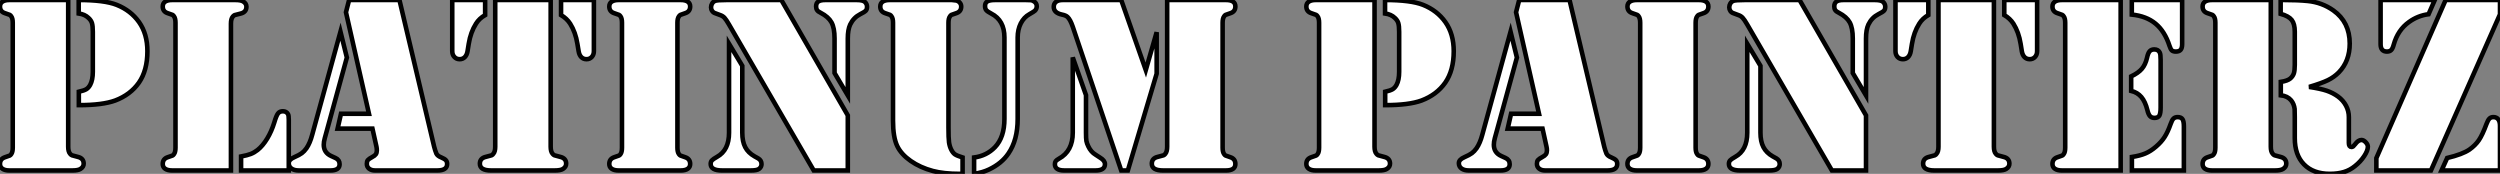
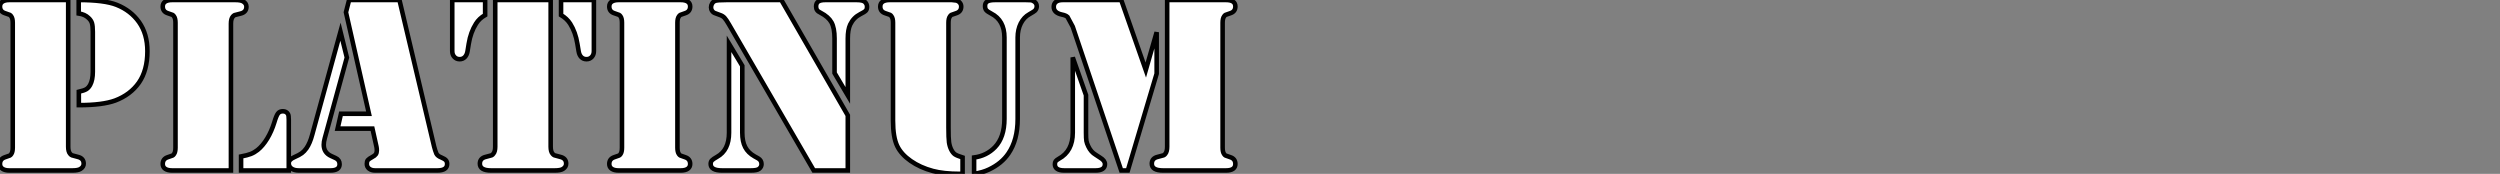
<svg xmlns="http://www.w3.org/2000/svg" viewBox="1.998 3.192 547.33 38.06">
  <rect x="1.998" y="3.192" width="547.33" height="38.06" fill="#808080" stroke="none" />
-   <path d="M5.00-37.32L17.17-37.32L17.17-5.20Q17.17-4.13 17.58-3.66L17.58-3.66Q17.80-3.39 17.99-3.32Q18.18-3.25 19.25-2.98L19.25-2.98Q20.56-2.68 20.56-1.48L20.56-1.48Q20.56-0.77 19.85-0.33L19.85-0.33Q19.33 0 18.13 0L18.13 0L17.20 0L5.00 0L4.29 0Q3.31 0 2.78-0.37Q2.24-0.74 2.24-1.42L2.24-1.42Q2.24-2.54 3.34-2.90L3.34-2.90Q4.24-3.20 4.39-3.27Q4.54-3.34 4.70-3.58L4.70-3.58Q5.03-4.02 5.03-4.98L5.03-4.98L5.03-32.35Q5.03-33.30 4.70-33.74L4.70-33.74Q4.54-33.99 4.39-34.06Q4.24-34.13 3.34-34.43L3.34-34.43Q2.24-34.78 2.24-35.90L2.24-35.90Q2.24-36.59 2.78-36.96Q3.31-37.32 4.29-37.32L4.29-37.32L5.00-37.32ZM19.50-14.30L19.50-14.30L19.50-17.23Q20.67-17.50 21.15-17.80Q21.63-18.10 21.98-18.73L21.98-18.73Q22.56-19.80 22.56-21.60L22.56-21.60L22.56-30.35Q22.56-31.64 22.37-32.27Q22.18-32.89 21.60-33.41L21.60-33.41Q20.81-34.18 19.47-34.37L19.47-34.37L19.47-37.32Q25.10-37.32 27.78-36.26L27.78-36.26Q30.87-35.03 32.68-32.48L32.68-32.48Q34.51-29.89 34.51-26.11L34.51-26.11Q34.51-21.90 32.65-19.22L32.65-19.22Q30.79-16.57 27.45-15.31L27.45-15.31Q24.69-14.30 19.50-14.30ZM52.80-32.16L52.80 0L40.63 0L39.92 0Q38.94 0 38.40-0.37Q37.87-0.74 37.87-1.42L37.87-1.42Q37.87-2.54 38.96-2.90L38.96-2.90Q39.87-3.20 40.02-3.27Q40.17-3.34 40.33-3.58L40.33-3.58Q40.66-4.02 40.66-4.98L40.66-4.98L40.66-32.35Q40.66-33.30 40.33-33.74L40.33-33.74Q40.17-33.99 40.02-34.06Q39.87-34.13 38.96-34.43L38.96-34.43Q37.87-34.78 37.87-35.90L37.87-35.90Q37.87-36.59 38.40-36.96Q38.94-37.32 39.92-37.32L39.92-37.32L40.63-37.32L52.83-37.32L53.76-37.32Q54.96-37.32 55.48-37.00L55.48-37.00Q56.19-36.56 56.19-35.85L56.19-35.85Q56.19-34.64 54.88-34.34L54.88-34.34Q53.81-34.10 53.62-34.02Q53.43-33.93 53.21-33.69L53.21-33.69Q52.80-33.20 52.80-32.16L52.80-32.16ZM65.46 0L55.02 0L55.02-3.06Q56.36-3.31 57.13-3.61Q57.91-3.91 58.63-4.48L58.63-4.48Q59.77-5.39 60.73-6.97Q61.69-8.56 62.29-10.50L62.29-10.50Q62.73-12.00 63.10-12.48Q63.46-12.96 64.18-12.96L64.18-12.96Q64.94-12.96 65.30-12.33L65.30-12.33Q65.46-12.03 65.46-11.13L65.46-11.13L65.46 0ZM77.98-34.64L78.67-37.32L89.69-37.32L97.29-5.20Q97.51-4.35 97.78-3.69L97.78-3.69Q98.03-3.17 98.88-2.84L98.88-2.84Q99.59-2.54 99.86-2.24Q100.13-1.94 100.13-1.42L100.13-1.42Q100.13 0 98 0L98 0L84.36 0Q83.54 0 83.04-0.40Q82.55-0.79 82.55-1.45L82.55-1.45Q82.55-2.00 82.77-2.27Q82.99-2.54 83.75-2.95L83.75-2.95Q84.30-3.23 84.52-3.55Q84.74-3.88 84.74-4.38L84.74-4.38Q84.74-4.84 84.66-5.20L84.66-5.20L83.78-9.16L76.15-9.16L76.89-12.41L83.02-12.41L77.98-34.64ZM70.60-7.85L76.78-30.38L78.18-24.72L73.34-7.05Q73.12-6.29 73.12-5.63L73.12-5.63Q73.12-3.91 74.73-3.17L74.73-3.17L75.69-2.73Q76.59-2.32 76.59-1.37L76.59-1.37Q76.59 0 74.59 0L74.59 0L67.65 0Q66.64 0 66.05-0.42Q65.46-0.85 65.46-1.59L65.46-1.59Q65.46-2.38 66.66-2.90L66.66-2.90Q67.79-3.39 68.32-3.79Q68.85-4.18 69.34-4.87L69.34-4.87Q70.11-5.99 70.60-7.85L70.60-7.85ZM110.66-37.32L122.80-37.32L122.80-5.20Q122.80-4.13 123.21-3.66L123.21-3.66Q123.43-3.39 123.62-3.32Q123.81-3.25 124.88-2.98L124.88-2.98Q126.19-2.68 126.19-1.48L126.19-1.48Q126.19-0.77 125.48-0.33L125.48-0.33Q124.96 0 123.73 0L123.73 0L122.83 0L110.63 0L109.73 0Q108.53 0 107.91-0.37Q107.30-0.74 107.30-1.48L107.30-1.48Q107.30-2.68 108.61-2.98L108.61-2.98Q109.68-3.25 109.87-3.32Q110.06-3.39 110.25-3.66L110.25-3.66Q110.66-4.13 110.66-5.20L110.66-5.20L110.66-37.32ZM125.07-37.32L132.26-37.32L132.26-26.14Q132.26-25.35 131.81-24.86Q131.36-24.36 130.65-24.36L130.65-24.36Q129.96-24.36 129.51-24.81Q129.06-25.27 128.93-26.06L128.93-26.06L128.65-27.73Q128.24-30.27 127.07-32.13L127.07-32.13Q126.33-33.28 125.07-34.02L125.07-34.02L125.07-37.32ZM101.25-26.14L101.25-37.32L108.45-37.32L108.45-34.02Q107.16-33.28 106.45-32.13L106.45-32.13Q105.27-30.27 104.86-27.73L104.86-27.73L104.59-26.06Q104.45-25.27 104.00-24.81Q103.55-24.36 102.87-24.36L102.87-24.36Q102.16-24.36 101.71-24.86Q101.25-25.35 101.25-26.14L101.25-26.14ZM151.29 0L150.58 0L138.39 0L137.68 0Q136.69 0 136.16-0.37Q135.63-0.74 135.63-1.42L135.63-1.42Q135.63-2.54 136.72-2.90L136.72-2.90Q137.62-3.20 137.77-3.27Q137.92-3.34 138.09-3.58L138.09-3.58Q138.41-4.02 138.41-4.98L138.41-4.98L138.41-32.35Q138.41-33.30 138.09-33.74L138.09-33.74Q137.92-33.99 137.77-34.06Q137.62-34.13 136.72-34.43L136.72-34.43Q135.63-34.78 135.63-35.90L135.63-35.90Q135.63-36.59 136.16-36.96Q136.69-37.32 137.68-37.32L137.68-37.32L138.39-37.32L150.58-37.32L151.29-37.32Q152.28-37.32 152.81-36.96Q153.34-36.59 153.34-35.90L153.34-35.90Q153.34-34.78 152.25-34.43L152.25-34.43Q151.35-34.13 151.20-34.06Q151.05-33.99 150.88-33.74L150.88-33.74Q150.55-33.30 150.55-32.35L150.55-32.35L150.55-4.98Q150.55-4.02 150.88-3.58L150.88-3.58Q151.05-3.34 151.20-3.27Q151.35-3.20 152.25-2.90L152.25-2.90Q153.34-2.54 153.34-1.42L153.34-1.42Q153.34-0.74 152.81-0.37Q152.28 0 151.29 0L151.29 0ZM161.33-37.32L173.30-37.32L187.85-12.06L187.85 0L180.39 0L161.82-31.99Q161.22-33.03 160.84-33.44Q160.45-33.85 159.85-34.04L159.85-34.04L158.81-34.43Q158.40-34.56 158.16-34.92Q157.91-35.27 157.91-35.71L157.91-35.71Q157.91-36.18 158.16-36.57Q158.40-36.97 158.81-37.13L158.81-37.13Q159.28-37.32 161.33-37.32L161.33-37.32ZM161.85-8.26L161.85-27.73L164.75-22.91L164.75-8.26Q164.75-6.34 165.39-5.11Q166.03-3.88 167.43-3.09L167.43-3.09L168.25-2.63Q168.96-2.21 168.96-1.39L168.96-1.39Q168.96-0.77 168.44-0.36L168.44-0.36Q168 0 166.63 0L166.63 0L160.32 0Q157.83 0 157.83-1.42L157.83-1.42Q157.83-1.91 158.09-2.20Q158.35-2.49 159.22-2.98L159.22-2.98Q161.85-4.43 161.85-8.26L161.85-8.26ZM187.85-28.90L187.85-16.43L184.95-21.33L184.95-28.90Q184.95-31.20 184.28-32.42Q183.61-33.63 181.92-34.51L181.92-34.51Q181.34-34.78 181.13-35.10Q180.91-35.41 180.91-35.90L180.91-35.90Q180.91-36.64 181.38-36.98Q181.86-37.32 182.93-37.32L182.93-37.32L189.77-37.32Q191.16-37.32 191.60-36.89L191.60-36.89Q192.06-36.45 192.06-35.85L192.06-35.85Q192.06-35.27 191.80-34.99Q191.54-34.70 190.56-34.21L190.56-34.21Q189.11-33.47 188.37-31.94L188.37-31.94Q187.85-30.82 187.85-28.90L187.85-28.90ZM197.75-10.91L197.75-10.91L197.75-32.35Q197.75-33.30 197.42-33.74L197.42-33.74Q197.26-33.99 197.11-34.06Q196.96-34.13 196.05-34.43L196.05-34.43Q194.96-34.78 194.96-35.88L194.96-35.88Q194.96-36.59 195.49-36.96Q196.03-37.32 197.01-37.32L197.01-37.32L197.72-37.32L209.92-37.32L210.63-37.32L211.61-37.21Q212.08-37.08 212.38-36.72Q212.68-36.37 212.68-35.88L212.68-35.88Q212.68-34.78 211.59-34.43L211.59-34.43Q210.68-34.13 210.53-34.06Q210.38-33.99 210.22-33.74L210.22-33.74Q209.89-33.30 209.89-32.35L209.89-32.35L209.89-9.41Q209.89-7.08 210.01-6.17Q210.14-5.25 210.52-4.51L210.52-4.51Q210.88-3.83 211.31-3.53Q211.75-3.23 212.98-2.84L212.98-2.84L212.98 0.74L212.38 0.74Q208.82 0.74 206.47 0.11L206.47 0.11Q203.71-0.63 201.63-2.08Q199.55-3.53 198.68-5.33L198.68-5.33Q197.75-7.25 197.75-10.91ZM215.50 0.74L215.50 0.74L215.50-2.84Q218.23-3.20 220.06-5.09L220.06-5.09Q222.14-7.25 222.14-11.29L222.14-11.29L222.14-29.12Q222.14-32.87 219.27-34.34L219.27-34.34Q218.42-34.78 218.16-35.10Q217.90-35.41 217.90-36.01L217.90-36.01Q217.90-36.72 218.42-37.02Q218.94-37.32 220.12-37.32L220.12-37.32L226.82-37.32Q227.66-37.32 227.95-37.28Q228.24-37.24 228.51-37.08L228.51-37.08Q229.22-36.67 229.22-35.96L229.22-35.96Q229.22-35.36 228.79-34.95L228.79-34.95Q228.65-34.81 227.61-34.21L227.61-34.21Q226.41-33.55 225.72-32.20Q225.04-30.84 225.04-29.12L225.04-29.12L225.04-11.27Q225.04-6.67 223.02-3.72L223.02-3.72Q221.54-1.53 218.78-0.22L218.78-0.22Q217.41 0.44 215.50 0.74ZM257.77-5.20L257.77-37.32L269.91-37.32L270.65-37.32Q272.70-37.32 272.70-35.90L272.70-35.90Q272.70-34.78 271.61-34.43L271.61-34.43Q270.70-34.13 270.55-34.06Q270.40-33.99 270.24-33.74L270.24-33.74Q269.91-33.30 269.91-32.35L269.91-32.35L269.91-4.98Q269.91-4.02 270.24-3.58L270.24-3.58Q270.40-3.34 270.55-3.27Q270.70-3.20 271.61-2.90L271.61-2.90Q272.70-2.54 272.70-1.42L272.70-1.42Q272.70 0 270.65 0L270.65 0L269.91 0L257.74 0L256.84 0Q255.64 0 255.02-0.37Q254.41-0.74 254.41-1.48L254.41-1.48Q254.41-2.68 255.72-2.98L255.72-2.98Q256.79-3.25 256.98-3.32Q257.17-3.39 257.36-3.64L257.36-3.64Q257.77-4.13 257.77-5.20L257.77-5.20ZM234.91-37.32L247.71-37.32L253.09-21.98L255.47-30.27L255.47-21.19L249.16 0L247.71 0L237.10-31.47Q236.55-33.06 235.95-33.61L235.95-33.61Q235.59-33.96 234.72-34.13L234.72-34.13Q232.94-34.51 232.94-35.82L232.94-35.82Q232.94-36.53 233.45-36.93Q233.95-37.32 234.91-37.32L234.91-37.32ZM237.10-8.26L237.10-24.75L240.00-16.49L240.00-8.26Q240.00-7 240.09-6.45Q240.19-5.91 240.52-5.25L240.52-5.25Q241.09-4.05 242.10-3.45L242.10-3.45L243.11-2.79Q244.15-2.16 244.15-1.39L244.15-1.39Q244.15 0 242.10 0L242.10 0L235.24 0Q233.19 0 233.19-1.37L233.19-1.37Q233.19-1.80 233.37-2.04Q233.54-2.27 234.06-2.57L234.06-2.57Q237.10-4.21 237.10-8.26L237.10-8.26Z" fill="white" stroke="black" transform="translate(0 0) scale(1 1) translate(-0.242 40.512)" />
-   <path d="M5.00-37.32L17.17-37.32L17.17-5.20Q17.17-4.13 17.58-3.66L17.58-3.66Q17.80-3.39 17.99-3.32Q18.18-3.25 19.25-2.98L19.25-2.98Q20.56-2.68 20.56-1.48L20.56-1.48Q20.56-0.77 19.85-0.33L19.85-0.33Q19.33 0 18.13 0L18.13 0L17.20 0L5.00 0L4.29 0Q3.31 0 2.78-0.37Q2.24-0.74 2.24-1.42L2.24-1.42Q2.24-2.54 3.34-2.90L3.34-2.90Q4.24-3.20 4.39-3.27Q4.54-3.34 4.70-3.58L4.70-3.58Q5.03-4.02 5.03-4.98L5.03-4.98L5.03-32.35Q5.03-33.30 4.70-33.74L4.70-33.74Q4.54-33.99 4.39-34.06Q4.24-34.13 3.34-34.43L3.34-34.43Q2.24-34.78 2.24-35.90L2.24-35.90Q2.24-36.59 2.78-36.96Q3.31-37.32 4.29-37.32L4.29-37.32L5.00-37.32ZM19.50-14.30L19.50-14.30L19.50-17.23Q20.67-17.50 21.15-17.80Q21.63-18.10 21.98-18.73L21.98-18.73Q22.56-19.80 22.56-21.60L22.56-21.60L22.56-30.35Q22.56-31.64 22.37-32.27Q22.18-32.89 21.60-33.41L21.60-33.41Q20.81-34.18 19.47-34.37L19.47-34.37L19.47-37.32Q25.10-37.32 27.78-36.26L27.78-36.26Q30.87-35.03 32.68-32.48L32.68-32.48Q34.51-29.89 34.51-26.11L34.51-26.11Q34.51-21.90 32.65-19.22L32.65-19.22Q30.79-16.57 27.45-15.31L27.45-15.31Q24.69-14.30 19.50-14.30ZM48.15-34.64L48.84-37.32L59.86-37.32L67.46-5.20Q67.68-4.35 67.95-3.69L67.95-3.69Q68.20-3.17 69.04-2.84L69.04-2.84Q69.75-2.54 70.03-2.24Q70.30-1.94 70.30-1.42L70.30-1.42Q70.30 0 68.17 0L68.17 0L54.52 0Q53.70 0 53.21-0.40Q52.72-0.79 52.72-1.45L52.72-1.45Q52.72-2.00 52.94-2.27Q53.16-2.54 53.92-2.95L53.92-2.95Q54.47-3.23 54.69-3.55Q54.91-3.88 54.91-4.38L54.91-4.38Q54.91-4.84 54.82-5.20L54.82-5.20L53.95-9.16L46.32-9.16L47.06-12.41L53.18-12.41L48.15-34.64ZM40.77-7.85L46.95-30.38L48.34-24.72L43.50-7.05Q43.29-6.29 43.29-5.63L43.29-5.63Q43.29-3.91 44.90-3.17L44.90-3.17L45.86-2.73Q46.76-2.32 46.76-1.37L46.76-1.37Q46.76 0 44.76 0L44.76 0L37.82 0Q36.80 0 36.22-0.42Q35.63-0.85 35.63-1.59L35.63-1.59Q35.63-2.38 36.83-2.90L36.83-2.90Q37.95-3.39 38.49-3.79Q39.02-4.18 39.51-4.87L39.51-4.87Q40.28-5.99 40.77-7.85L40.77-7.85ZM88.21 0L87.50 0L75.30 0L74.59 0Q73.61 0 73.08-0.37Q72.54-0.74 72.54-1.42L72.54-1.42Q72.54-2.54 73.64-2.90L73.64-2.90Q74.54-3.20 74.69-3.27Q74.84-3.34 75.00-3.58L75.00-3.58Q75.33-4.02 75.33-4.98L75.33-4.98L75.33-32.35Q75.33-33.30 75.00-33.74L75.00-33.74Q74.84-33.99 74.69-34.06Q74.54-34.13 73.64-34.43L73.64-34.43Q72.54-34.78 72.54-35.90L72.54-35.90Q72.54-36.59 73.08-36.96Q73.61-37.32 74.59-37.32L74.59-37.32L75.30-37.32L87.50-37.32L88.21-37.32Q89.20-37.32 89.73-36.96Q90.26-36.59 90.26-35.90L90.26-35.90Q90.26-34.78 89.17-34.43L89.17-34.43Q88.27-34.13 88.12-34.06Q87.96-33.99 87.80-33.74L87.80-33.74Q87.47-33.30 87.47-32.35L87.47-32.35L87.47-4.98Q87.47-4.02 87.80-3.58L87.80-3.58Q87.96-3.34 88.12-3.27Q88.27-3.20 89.17-2.90L89.17-2.90Q90.26-2.54 90.26-1.42L90.26-1.42Q90.26-0.74 89.73-0.37Q89.20 0 88.21 0L88.21 0ZM98.25-37.32L110.22-37.32L124.77-12.06L124.77 0L117.30 0L98.74-31.99Q98.14-33.03 97.75-33.44Q97.37-33.85 96.77-34.04L96.77-34.04L95.73-34.43Q95.32-34.56 95.07-34.92Q94.83-35.27 94.83-35.71L94.83-35.71Q94.83-36.18 95.07-36.57Q95.32-36.97 95.73-37.13L95.73-37.13Q96.20-37.32 98.25-37.32L98.25-37.32ZM98.77-8.26L98.77-27.73L101.66-22.91L101.66-8.26Q101.66-6.34 102.31-5.11Q102.95-3.88 104.34-3.09L104.34-3.09L105.16-2.63Q105.88-2.21 105.88-1.39L105.88-1.39Q105.88-0.77 105.36-0.36L105.36-0.36Q104.92 0 103.55 0L103.55 0L97.23 0Q94.75 0 94.75-1.42L94.75-1.42Q94.75-1.91 95.01-2.20Q95.27-2.49 96.14-2.98L96.14-2.98Q98.77-4.43 98.77-8.26L98.77-8.26ZM124.77-28.90L124.77-16.43L121.87-21.33L121.87-28.90Q121.87-31.20 121.20-32.42Q120.53-33.63 118.84-34.51L118.84-34.51Q118.26-34.78 118.04-35.10Q117.82-35.41 117.82-35.90L117.82-35.90Q117.82-36.64 118.30-36.98Q118.78-37.32 119.85-37.32L119.85-37.32L126.68-37.32Q128.08-37.32 128.52-36.89L128.52-36.89Q128.98-36.45 128.98-35.85L128.98-35.85Q128.98-35.27 128.72-34.99Q128.46-34.70 127.48-34.21L127.48-34.21Q126.03-33.47 125.29-31.94L125.29-31.94Q124.77-30.82 124.77-28.90L124.77-28.90ZM140.63-37.32L152.77-37.32L152.77-5.20Q152.77-4.13 153.18-3.66L153.18-3.66Q153.40-3.39 153.59-3.32Q153.78-3.25 154.85-2.98L154.85-2.98Q156.16-2.68 156.16-1.48L156.16-1.48Q156.16-0.77 155.45-0.33L155.45-0.33Q154.93 0 153.70 0L153.70 0L152.80 0L140.60 0L139.70 0Q138.50 0 137.88-0.37Q137.27-0.74 137.27-1.48L137.27-1.48Q137.27-2.68 138.58-2.98L138.58-2.98Q139.64-3.25 139.84-3.32Q140.03-3.39 140.22-3.66L140.22-3.66Q140.63-4.13 140.63-5.20L140.63-5.20L140.63-37.32ZM155.04-37.32L162.23-37.32L162.23-26.14Q162.23-25.35 161.78-24.86Q161.33-24.36 160.62-24.36L160.62-24.36Q159.93-24.36 159.48-24.81Q159.03-25.27 158.89-26.06L158.89-26.06L158.62-27.73Q158.21-30.27 157.04-32.13L157.04-32.13Q156.30-33.28 155.04-34.02L155.04-34.02L155.04-37.32ZM131.22-26.14L131.22-37.32L138.41-37.32L138.41-34.02Q137.13-33.28 136.42-32.13L136.42-32.13Q135.24-30.27 134.83-27.73L134.83-27.73L134.56-26.06Q134.42-25.27 133.97-24.81Q133.52-24.36 132.84-24.36L132.84-24.36Q132.13-24.36 131.67-24.86Q131.22-25.35 131.22-26.14L131.22-26.14ZM168.36-37.32L180.52-37.32L180.52 0L168.36 0L167.64 0Q166.66 0 166.13-0.37Q165.59-0.74 165.59-1.42L165.59-1.42Q165.59-2.54 166.69-2.90L166.69-2.90Q167.59-3.20 167.74-3.27Q167.89-3.34 168.05-3.58L168.05-3.58Q168.38-4.02 168.38-4.98L168.38-4.98L168.38-32.35Q168.38-33.30 168.05-33.74L168.05-33.74Q167.89-33.99 167.74-34.06Q167.59-34.13 166.69-34.43L166.69-34.43Q165.59-34.78 165.59-35.90L165.59-35.90Q165.59-36.59 166.13-36.96Q166.66-37.32 167.64-37.32L167.64-37.32L168.36-37.32ZM182.96-34.13L182.96-37.32L193.98-37.32L193.98-27.64Q193.98-26.80 193.65-26.41Q193.32-26.03 192.61-26.03L192.61-26.03Q192.01-26.03 191.73-26.28Q191.46-26.52 191.21-27.29L191.21-27.29Q190.18-30.46 188.17-32.13Q186.16-33.80 182.96-34.13L182.96-34.13ZM182.82-17.42L182.82-17.42L182.82-20.59Q184.41-21.36 185.17-22.26Q185.94-23.16 186.29-24.66L186.29-24.66Q186.51-25.70 186.87-26.10Q187.22-26.50 187.88-26.50L187.88-26.50Q188.75-26.50 189.08-25.81L189.08-25.81Q189.27-25.46 189.27-24.20L189.27-24.20L189.27-13.78Q189.27-12.50 188.99-12.00Q188.70-11.51 187.93-11.51L187.93-11.51Q187.30-11.51 186.95-11.89Q186.59-12.28 186.38-13.18L186.38-13.18Q185.91-15.07 185.05-16.08Q184.19-17.09 182.82-17.42ZM194.36 0L182.98 0L182.98-2.95Q184.76-3.23 185.92-3.72Q187.09-4.21 188.26-5.22L188.26-5.22Q189.44-6.23 190.13-7.31Q190.83-8.39 191.46-10.17L191.46-10.17Q191.76-11.05 192.09-11.36Q192.42-11.68 192.99-11.68L192.99-11.68Q193.76-11.68 194.06-11.22Q194.36-10.77 194.36-9.65L194.36-9.65L194.36 0ZM201.22-37.32L213.39-37.32L213.39-5.20Q213.39-4.13 213.80-3.66L213.80-3.66Q214.02-3.39 214.21-3.32Q214.40-3.25 215.47-2.98L215.47-2.98Q216.78-2.68 216.78-1.48L216.78-1.48Q216.78-0.77 216.07-0.33L216.07-0.33Q215.55 0 214.35 0L214.35 0L213.42 0L201.22 0L200.51 0Q199.53 0 198.99-0.37Q198.46-0.74 198.46-1.42L198.46-1.42Q198.46-2.54 199.55-2.90L199.55-2.90Q200.46-3.20 200.61-3.27Q200.76-3.34 200.92-3.58L200.92-3.58Q201.25-4.02 201.25-4.98L201.25-4.98L201.25-32.35Q201.25-33.30 200.92-33.74L200.92-33.74Q200.76-33.99 200.61-34.06Q200.46-34.13 199.55-34.43L199.55-34.43Q198.46-34.78 198.46-35.90L198.46-35.90Q198.46-36.59 198.99-36.96Q199.53-37.32 200.51-37.32L200.51-37.32L201.22-37.32ZM221.79-18.29L221.79-18.29Q224.30-17.91 225.65-17.45Q227.01-16.98 228.10-16.19L228.10-16.19Q229.25-15.34 229.87-14.16Q230.48-12.99 230.48-11.68L230.48-11.68L230.48-6.02Q230.48-5.14 231.05-5.14L231.05-5.14Q231.27-5.14 231.42-5.26Q231.57-5.39 231.85-5.74L231.85-5.74Q232.53-6.67 233.24-6.67L233.24-6.67Q233.71-6.67 234.17-6.18Q234.64-5.69 234.64-5.20L234.64-5.20Q234.64-4.35 233.83-3.13Q233.02-1.91 231.82-0.96L231.82-0.96Q230.70-0.05 229.39 0.34Q228.07 0.74 226.30 0.74L226.30 0.74Q222.69 0.74 220.66-1.33Q218.64-3.39 218.64-7.08L218.64-7.08L218.64-11.68Q218.64-13.21 218.61-13.45L218.61-13.45Q218.48-14.55 217.85-15.34L217.85-15.34Q217.05-16.30 215.58-16.46L215.58-16.46L215.58-19.39Q217.05-19.61 217.68-20.15L217.68-20.15Q218.23-20.64 218.44-21.27Q218.64-21.90 218.64-23.13L218.64-23.13L218.64-30.38Q218.64-32.10 217.97-32.95Q217.30-33.80 215.55-34.29L215.55-34.29L215.55-37.32L216.26-37.32Q219.30-37.32 221.43-37.11L221.43-37.11Q224.60-36.80 227.09-35.03L227.09-35.03Q230.67-32.48 230.67-27.78L230.67-27.78Q230.67-23.93 228.27-21.46L228.27-21.46Q227.25-20.43 225.90-19.77Q224.55-19.11 221.79-18.29ZM251.67-37.32L263.57-37.32L263.57-34.18L248.45 0L236.50 0L236.50-2.71L251.67-37.32ZM237.43-27.64L237.43-37.32L249.29-37.32L247.93-34.21Q245.60-33.91 243.66-32.51L243.66-32.51Q241.20-30.76 240.30-27.54L240.30-27.54Q240.08-26.69 239.75-26.36Q239.42-26.03 238.82-26.03L238.82-26.03Q237.43-26.03 237.43-27.64L237.43-27.64ZM263.57-9.76L263.57 0L250.77 0L252-2.73Q255.36-3.53 256.87-4.57L256.87-4.57Q258.15-5.47 258.95-6.64Q259.74-7.82 260.61-10.17L260.61-10.17Q260.94-11.05 261.26-11.36Q261.57-11.68 262.12-11.68L262.12-11.68Q262.83-11.68 263.20-11.18Q263.57-10.69 263.57-9.76L263.57-9.76Z" fill="white" stroke="black" transform="translate(286 0) scale(1 1) translate(-0.242 40.512)" />
+   <path d="M5.00-37.32L17.17-37.32L17.17-5.20Q17.17-4.13 17.58-3.66L17.58-3.66Q17.80-3.39 17.99-3.32Q18.18-3.25 19.25-2.98L19.25-2.98Q20.56-2.68 20.56-1.48L20.56-1.48Q20.56-0.77 19.85-0.33L19.85-0.33Q19.33 0 18.13 0L18.13 0L17.20 0L5.00 0L4.29 0Q3.31 0 2.78-0.37Q2.24-0.74 2.24-1.42L2.24-1.42Q2.24-2.54 3.34-2.90L3.34-2.90Q4.24-3.20 4.39-3.27Q4.54-3.34 4.70-3.58L4.70-3.58Q5.03-4.02 5.03-4.98L5.03-4.98L5.03-32.35Q5.03-33.30 4.70-33.74L4.70-33.74Q4.54-33.99 4.39-34.06Q4.24-34.13 3.34-34.43L3.34-34.43Q2.24-34.78 2.24-35.90L2.24-35.90Q2.24-36.59 2.78-36.96Q3.31-37.32 4.29-37.32L4.29-37.32L5.00-37.32ZM19.50-14.30L19.50-14.30L19.50-17.23Q20.67-17.50 21.15-17.80Q21.63-18.10 21.98-18.73L21.98-18.73Q22.56-19.80 22.56-21.60L22.56-21.60L22.56-30.35Q22.56-31.64 22.37-32.27Q22.18-32.89 21.60-33.41L21.60-33.41Q20.81-34.18 19.47-34.37L19.47-34.37L19.47-37.32Q25.10-37.32 27.78-36.26L27.78-36.26Q30.87-35.03 32.68-32.48L32.68-32.48Q34.51-29.89 34.51-26.11L34.51-26.11Q34.51-21.90 32.65-19.22L32.65-19.22Q30.79-16.57 27.45-15.31L27.45-15.31Q24.69-14.30 19.50-14.30ZM52.80-32.16L52.80 0L40.63 0L39.92 0Q38.94 0 38.40-0.37Q37.87-0.74 37.87-1.42L37.87-1.42Q37.87-2.54 38.96-2.90L38.96-2.90Q39.87-3.20 40.02-3.27Q40.17-3.34 40.33-3.58L40.33-3.58Q40.66-4.02 40.66-4.98L40.66-4.98L40.66-32.35Q40.66-33.30 40.33-33.74L40.33-33.74Q40.17-33.99 40.02-34.06Q39.87-34.13 38.96-34.43L38.96-34.43Q37.87-34.78 37.87-35.90L37.87-35.90Q37.87-36.59 38.40-36.96Q38.94-37.32 39.92-37.32L39.92-37.32L40.63-37.32L52.83-37.32L53.76-37.32Q54.96-37.32 55.48-37.00L55.48-37.00Q56.19-36.56 56.19-35.85L56.19-35.85Q56.19-34.64 54.88-34.34L54.88-34.34Q53.81-34.10 53.62-34.02Q53.43-33.93 53.21-33.69L53.21-33.69Q52.80-33.20 52.80-32.16L52.80-32.16ZM65.46 0L55.02 0L55.02-3.06Q56.36-3.31 57.13-3.61Q57.91-3.91 58.63-4.48L58.63-4.48Q59.77-5.39 60.73-6.97Q61.69-8.56 62.29-10.50L62.29-10.50Q62.73-12.00 63.10-12.48Q63.46-12.96 64.18-12.96L64.18-12.96Q64.94-12.96 65.30-12.33L65.30-12.33Q65.46-12.03 65.46-11.13L65.46-11.13L65.46 0ZM77.98-34.64L78.67-37.32L89.69-37.32L97.29-5.20Q97.51-4.35 97.78-3.69L97.78-3.69Q98.03-3.17 98.88-2.84L98.88-2.84Q99.59-2.54 99.86-2.24Q100.13-1.94 100.13-1.42L100.13-1.42Q100.13 0 98 0L98 0L84.36 0Q83.54 0 83.04-0.40Q82.55-0.79 82.55-1.45L82.55-1.45Q82.55-2.00 82.77-2.27Q82.99-2.54 83.75-2.95L83.75-2.95Q84.30-3.23 84.52-3.55Q84.74-3.88 84.74-4.38L84.74-4.38Q84.74-4.84 84.66-5.20L84.66-5.20L83.78-9.16L76.15-9.16L76.89-12.41L83.02-12.41L77.98-34.64ZM70.60-7.85L76.78-30.38L78.18-24.72L73.34-7.05Q73.12-6.29 73.12-5.63L73.12-5.63Q73.12-3.91 74.73-3.17L74.73-3.17L75.69-2.73Q76.59-2.32 76.59-1.37L76.59-1.37Q76.59 0 74.59 0L74.59 0L67.65 0Q66.64 0 66.05-0.42Q65.46-0.85 65.46-1.59L65.46-1.59Q65.46-2.38 66.66-2.90L66.66-2.90Q67.79-3.39 68.32-3.79Q68.85-4.18 69.34-4.87L69.34-4.87Q70.11-5.99 70.60-7.85L70.60-7.85ZM110.66-37.32L122.80-37.32L122.80-5.20Q122.80-4.13 123.21-3.66L123.21-3.66Q123.43-3.39 123.62-3.32Q123.81-3.25 124.88-2.98L124.88-2.98Q126.19-2.68 126.19-1.48L126.19-1.48Q126.19-0.77 125.48-0.33L125.48-0.33Q124.96 0 123.73 0L123.73 0L122.83 0L110.63 0L109.73 0Q108.53 0 107.91-0.37Q107.30-0.74 107.30-1.48L107.30-1.48Q107.30-2.68 108.61-2.98L108.61-2.98Q109.68-3.25 109.87-3.32Q110.06-3.39 110.25-3.66L110.25-3.66Q110.66-4.13 110.66-5.20L110.66-5.20L110.66-37.32ZM125.07-37.32L132.26-37.32L132.26-26.14Q132.26-25.35 131.81-24.86Q131.36-24.36 130.65-24.36L130.65-24.36Q129.96-24.36 129.51-24.81Q129.06-25.27 128.93-26.06L128.93-26.06L128.65-27.73Q128.24-30.27 127.07-32.13L127.07-32.13Q126.33-33.28 125.07-34.02L125.07-34.02L125.07-37.32ZM101.25-26.14L101.25-37.32L108.45-37.32L108.45-34.02Q107.16-33.28 106.45-32.13L106.45-32.13Q105.27-30.27 104.86-27.73L104.86-27.73L104.59-26.06Q104.45-25.27 104.00-24.81Q103.55-24.36 102.87-24.36L102.87-24.36Q102.16-24.36 101.71-24.86Q101.25-25.35 101.25-26.14L101.25-26.14ZM151.29 0L150.58 0L138.39 0L137.68 0Q136.69 0 136.16-0.37Q135.63-0.74 135.63-1.42L135.63-1.42Q135.63-2.54 136.72-2.90L136.72-2.90Q137.62-3.20 137.77-3.27Q137.92-3.34 138.09-3.58L138.09-3.58Q138.41-4.02 138.41-4.98L138.41-4.98L138.41-32.35Q138.41-33.30 138.09-33.74L138.09-33.74Q137.92-33.99 137.77-34.06Q137.62-34.13 136.72-34.43L136.72-34.43Q135.63-34.78 135.63-35.90L135.63-35.90Q135.63-36.59 136.16-36.96Q136.69-37.32 137.68-37.32L137.68-37.32L138.39-37.32L150.58-37.32L151.29-37.32Q152.28-37.32 152.81-36.96Q153.34-36.59 153.34-35.90L153.34-35.90Q153.34-34.78 152.25-34.43L152.25-34.43Q151.35-34.13 151.20-34.06Q151.05-33.99 150.88-33.74L150.88-33.74Q150.55-33.30 150.55-32.35L150.55-32.35L150.55-4.98Q150.55-4.02 150.88-3.58L150.88-3.58Q151.05-3.34 151.20-3.27Q151.35-3.20 152.25-2.90L152.25-2.90Q153.34-2.54 153.34-1.42L153.34-1.42Q153.34-0.74 152.81-0.37Q152.28 0 151.29 0L151.29 0ZM161.33-37.32L173.30-37.32L187.85-12.06L187.85 0L180.39 0L161.82-31.99Q161.22-33.03 160.84-33.44Q160.45-33.85 159.85-34.04L159.85-34.04L158.81-34.43Q158.40-34.56 158.16-34.92Q157.91-35.27 157.91-35.71L157.91-35.71Q157.91-36.18 158.16-36.57Q158.40-36.97 158.81-37.13L158.81-37.13Q159.28-37.32 161.33-37.32L161.33-37.32ZM161.85-8.26L161.85-27.73L164.75-22.91L164.75-8.26Q164.75-6.34 165.39-5.11Q166.03-3.88 167.43-3.09L167.43-3.09L168.25-2.63Q168.96-2.21 168.96-1.39L168.96-1.39Q168.96-0.77 168.44-0.36L168.44-0.36Q168 0 166.63 0L166.63 0L160.32 0Q157.83 0 157.83-1.42L157.83-1.42Q157.83-1.91 158.09-2.20Q158.35-2.49 159.22-2.98L159.22-2.98Q161.85-4.43 161.85-8.26L161.85-8.26ZM187.85-28.90L187.85-16.43L184.95-21.33L184.95-28.90Q184.95-31.20 184.28-32.42Q183.61-33.63 181.92-34.51L181.92-34.51Q181.34-34.78 181.13-35.10Q180.91-35.41 180.91-35.90L180.91-35.90Q180.91-36.64 181.38-36.98Q181.86-37.32 182.93-37.32L182.93-37.32L189.77-37.32Q191.16-37.32 191.60-36.89L191.60-36.89Q192.06-36.45 192.06-35.85L192.06-35.85Q192.06-35.27 191.80-34.99Q191.54-34.70 190.56-34.21L190.56-34.21Q189.11-33.47 188.37-31.94L188.37-31.94Q187.85-30.82 187.85-28.90L187.85-28.90ZM197.75-10.91L197.75-10.91L197.75-32.35Q197.75-33.30 197.42-33.74L197.42-33.74Q197.26-33.99 197.11-34.06Q196.96-34.13 196.05-34.43L196.05-34.43Q194.96-34.78 194.96-35.88L194.96-35.88Q194.96-36.59 195.49-36.96Q196.03-37.32 197.01-37.32L197.01-37.32L197.72-37.32L209.92-37.32L210.63-37.32L211.61-37.21Q212.08-37.08 212.38-36.72Q212.68-36.37 212.68-35.88L212.68-35.88Q212.68-34.78 211.59-34.43L211.59-34.43Q210.68-34.13 210.53-34.06Q210.38-33.99 210.22-33.74L210.22-33.74Q209.89-33.30 209.89-32.35L209.89-32.35L209.89-9.41Q209.89-7.08 210.01-6.17Q210.14-5.25 210.52-4.51L210.52-4.51Q210.88-3.83 211.31-3.53Q211.75-3.23 212.98-2.84L212.98-2.84L212.98 0.74L212.38 0.74Q208.82 0.74 206.47 0.11L206.47 0.11Q203.71-0.63 201.63-2.08Q199.55-3.53 198.68-5.33L198.68-5.33Q197.75-7.25 197.75-10.91ZM215.50 0.74L215.50 0.74L215.50-2.84Q218.23-3.20 220.06-5.09L220.06-5.09Q222.14-7.25 222.14-11.29L222.14-11.29L222.14-29.12Q222.14-32.87 219.27-34.34L219.27-34.34Q218.42-34.78 218.16-35.10Q217.90-35.41 217.90-36.01L217.90-36.01Q217.90-36.72 218.42-37.02Q218.94-37.32 220.12-37.32L220.12-37.32L226.82-37.32Q227.66-37.32 227.95-37.28Q228.24-37.24 228.51-37.08L228.51-37.08Q229.22-36.67 229.22-35.96L229.22-35.96Q229.22-35.36 228.79-34.95L228.79-34.95Q228.65-34.81 227.61-34.21L227.61-34.21Q226.41-33.55 225.72-32.20Q225.04-30.84 225.04-29.12L225.04-29.12L225.04-11.27Q225.04-6.67 223.02-3.72L223.02-3.72Q221.54-1.53 218.78-0.22L218.78-0.22Q217.41 0.44 215.50 0.74ZM257.77-5.20L257.77-37.32L269.91-37.32L270.65-37.32Q272.70-37.32 272.70-35.90L272.70-35.90Q272.70-34.78 271.61-34.43L271.61-34.43Q270.70-34.13 270.55-34.06Q270.40-33.99 270.24-33.74L270.24-33.74Q269.91-33.30 269.91-32.35L269.91-32.35L269.91-4.98Q269.91-4.02 270.24-3.58L270.24-3.58Q270.40-3.34 270.55-3.27Q270.70-3.20 271.61-2.90L271.61-2.90Q272.70-2.54 272.70-1.42L272.70-1.42Q272.70 0 270.65 0L270.65 0L269.91 0L257.74 0L256.84 0Q255.64 0 255.02-0.37Q254.41-0.74 254.41-1.48L254.41-1.48Q254.41-2.68 255.72-2.98L255.72-2.98Q256.79-3.25 256.98-3.32Q257.17-3.39 257.36-3.64L257.36-3.64Q257.77-4.13 257.77-5.20L257.77-5.20ZM234.91-37.32L247.71-37.32L253.09-21.98L255.47-30.27L255.47-21.19L249.16 0L247.71 0L237.10-31.47L235.95-33.61Q235.59-33.96 234.72-34.13L234.72-34.13Q232.94-34.51 232.94-35.82L232.94-35.82Q232.94-36.53 233.45-36.93Q233.95-37.32 234.91-37.32L234.91-37.32ZM237.10-8.26L237.10-24.75L240.00-16.49L240.00-8.26Q240.00-7 240.09-6.45Q240.19-5.91 240.52-5.25L240.52-5.25Q241.09-4.05 242.10-3.45L242.10-3.45L243.11-2.79Q244.15-2.16 244.15-1.39L244.15-1.39Q244.15 0 242.10 0L242.10 0L235.24 0Q233.19 0 233.19-1.37L233.19-1.37Q233.19-1.80 233.37-2.04Q233.54-2.27 234.06-2.57L234.06-2.57Q237.10-4.21 237.10-8.26L237.10-8.26Z" fill="white" stroke="black" transform="translate(0 0) scale(1 1) translate(-0.242 40.512)" />
</svg>